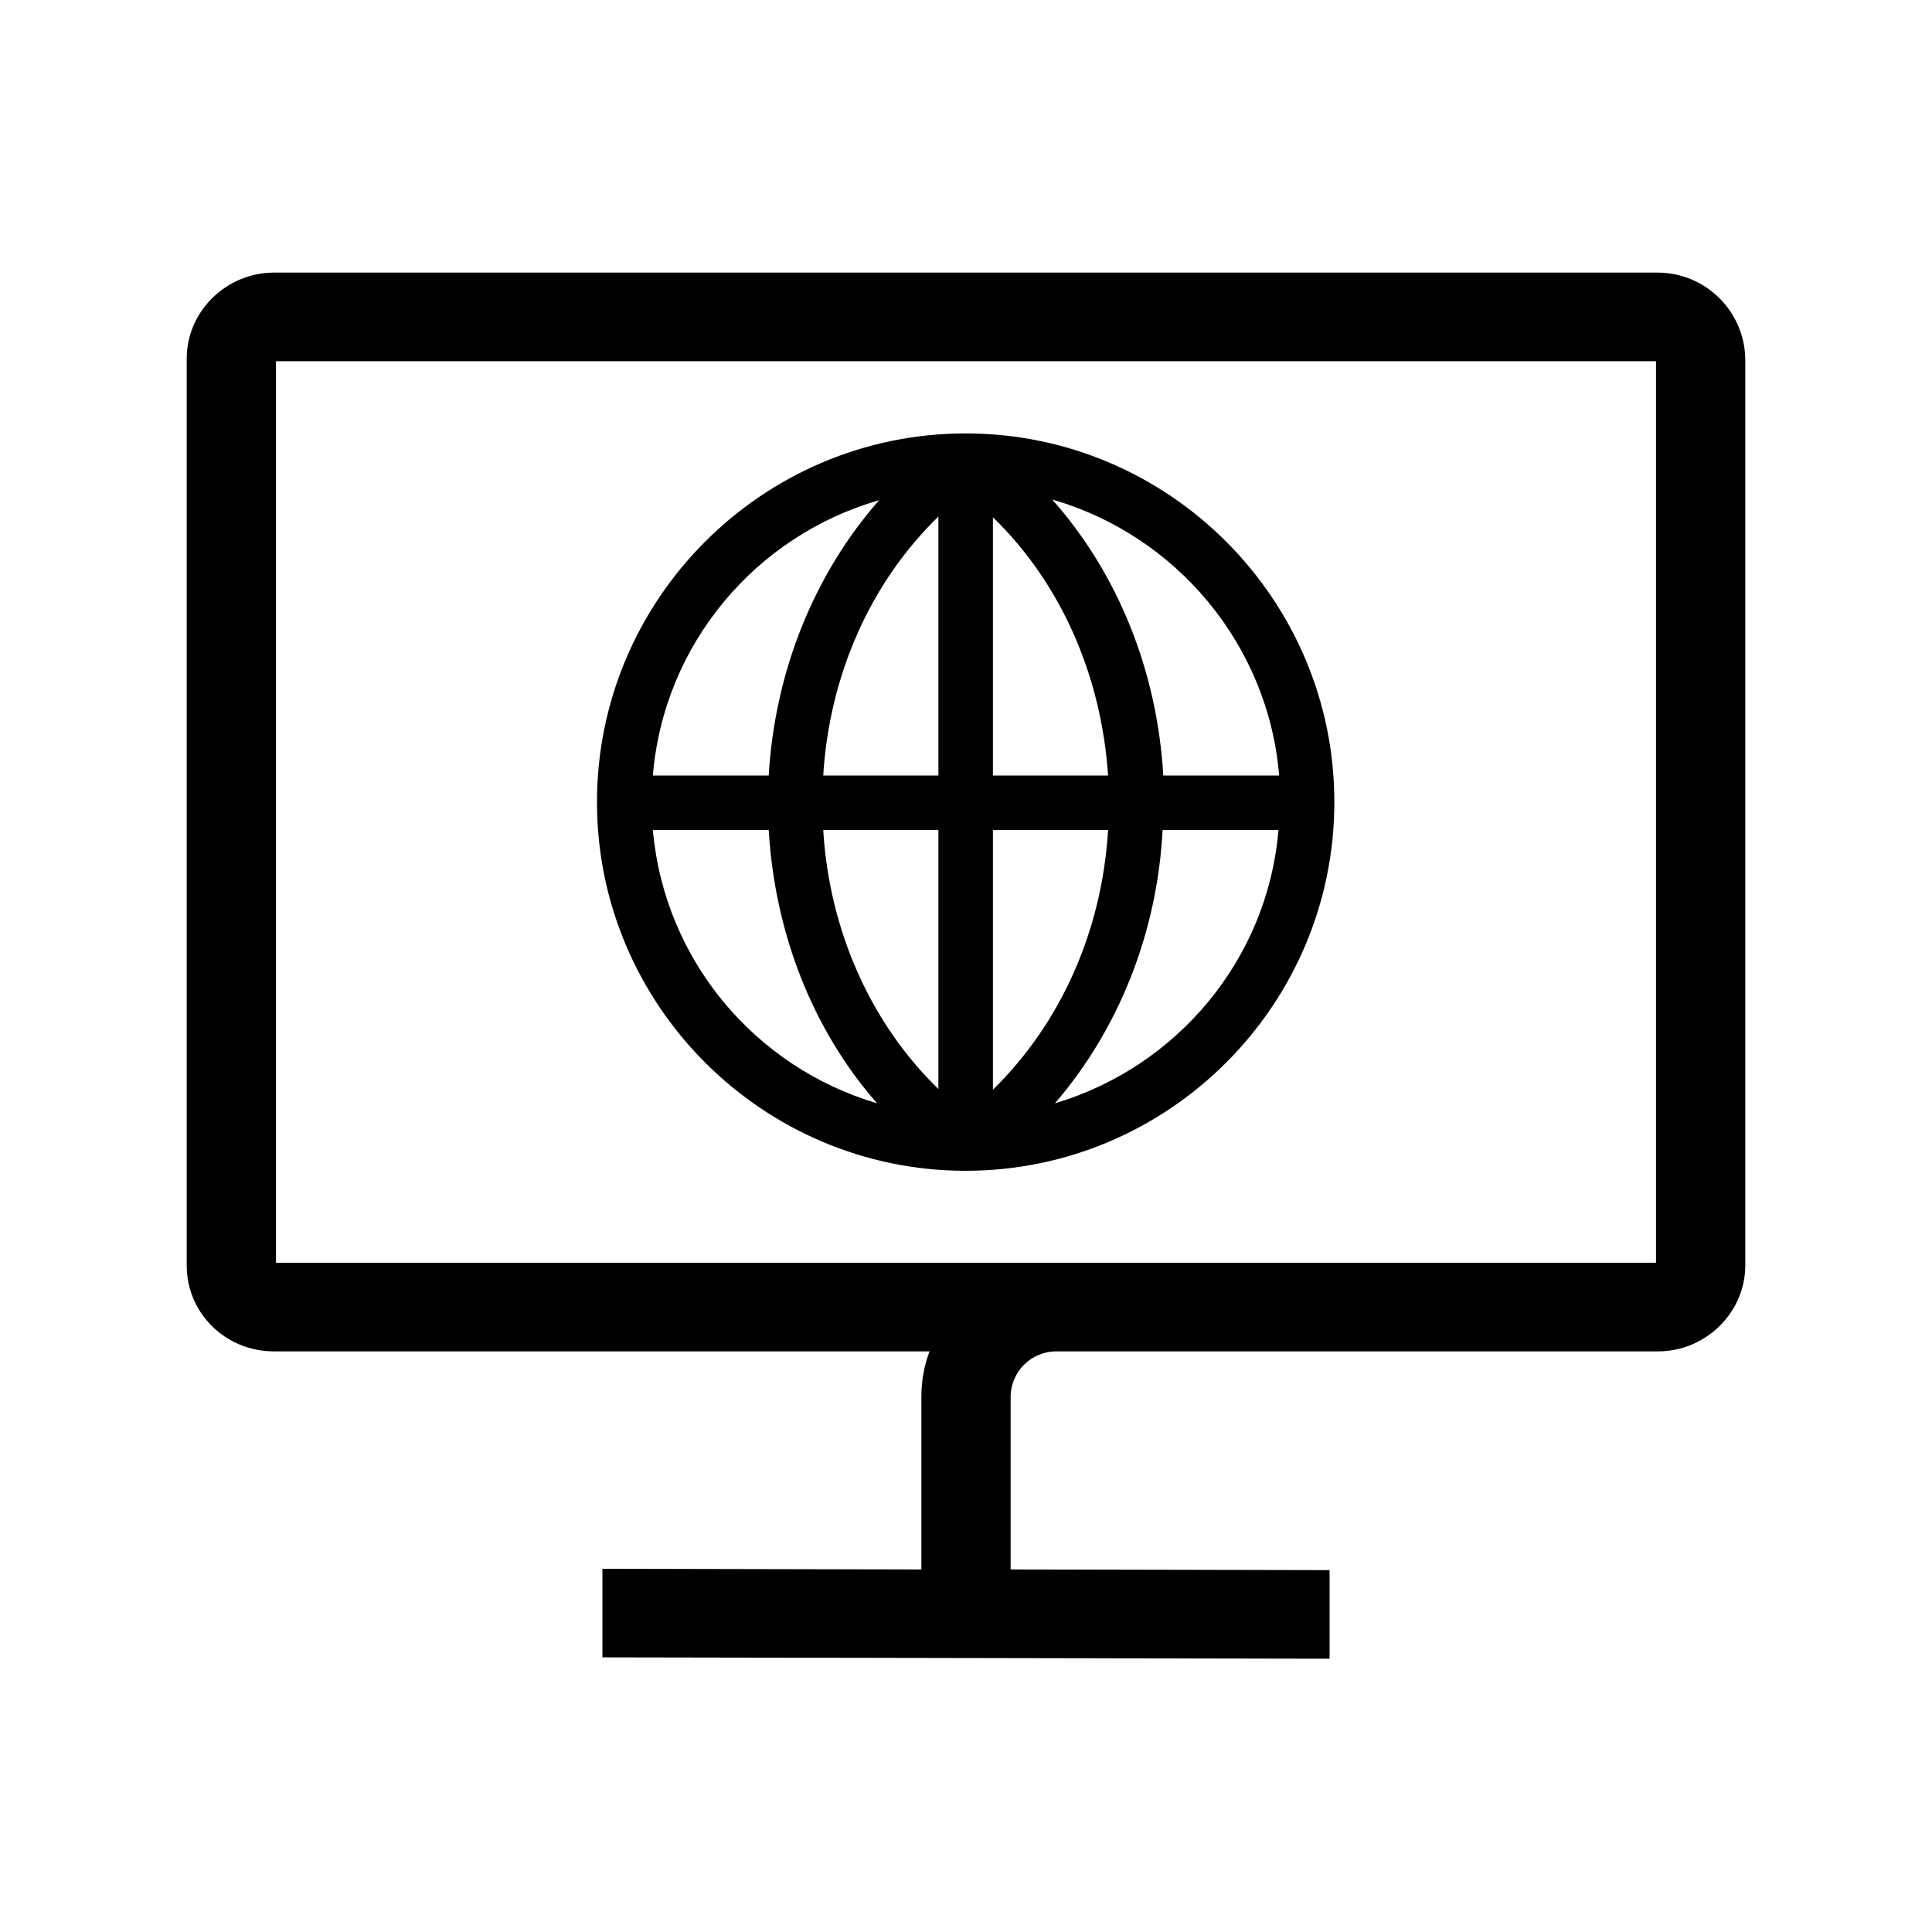
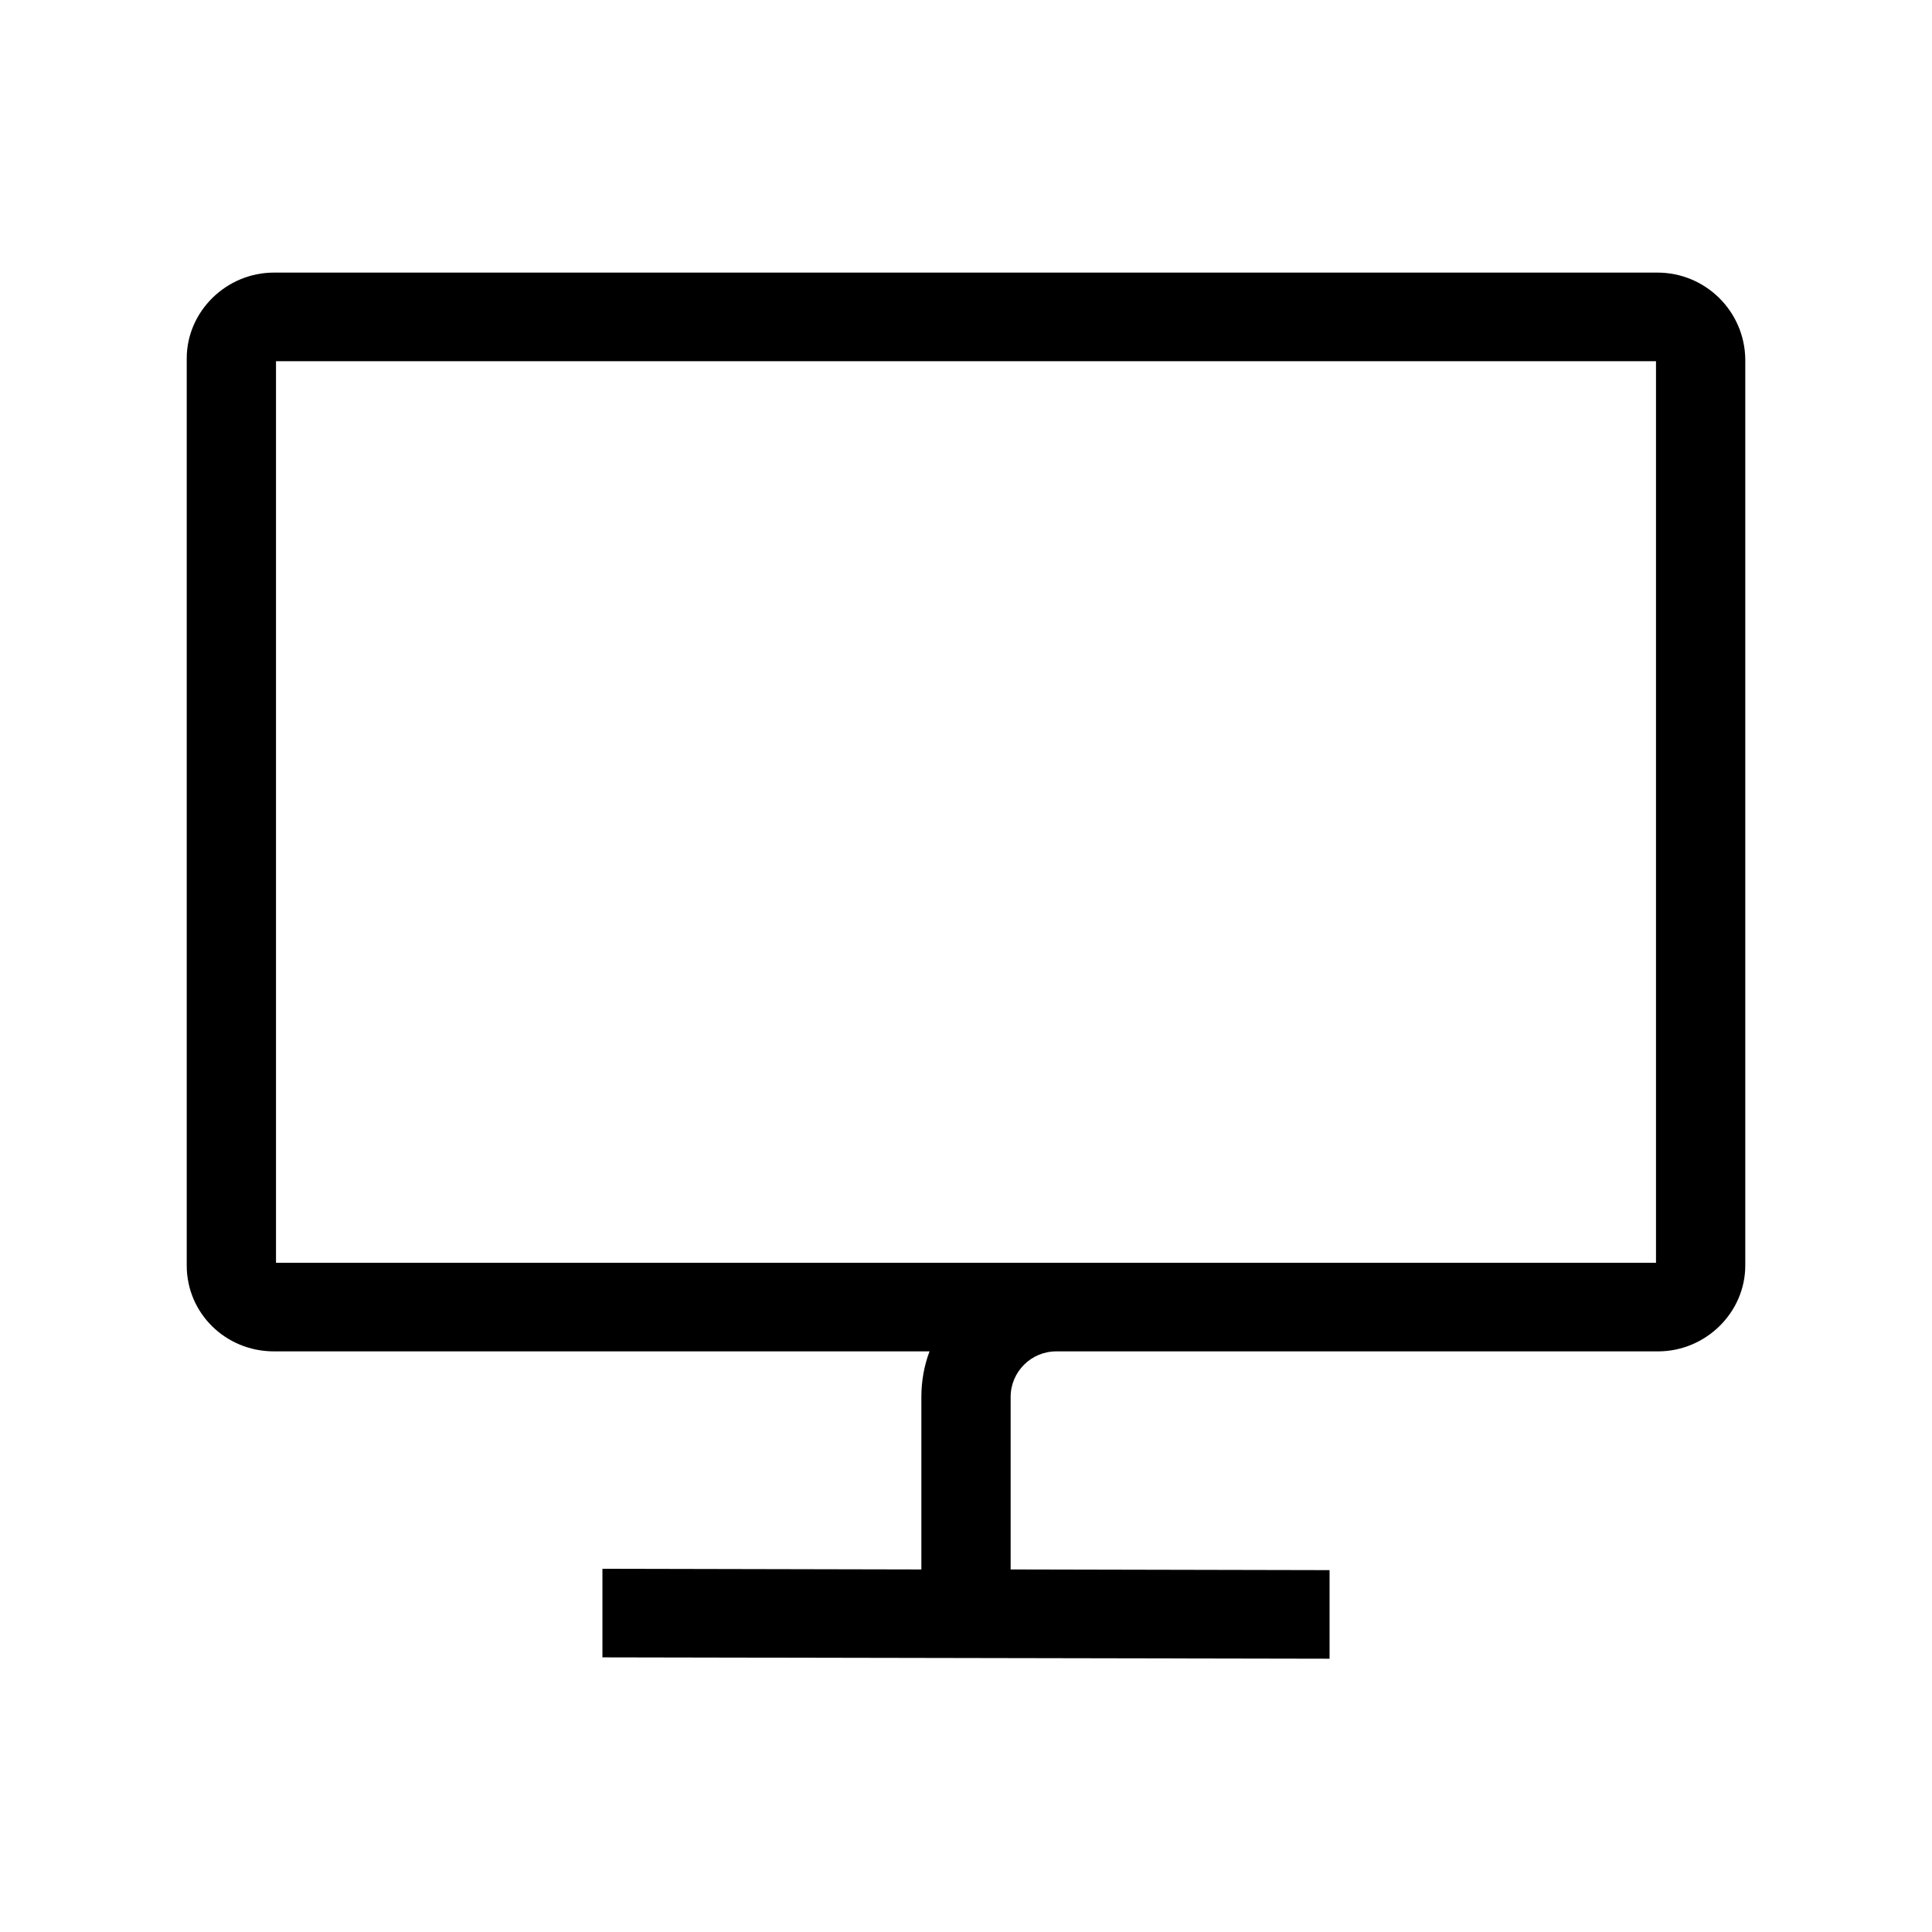
<svg xmlns="http://www.w3.org/2000/svg" version="1.1" id="Mode_Isolation" x="0px" y="0px" viewBox="0 0 283.5 283.5" style="enable-background:new 0 0 283.5 283.5;" xml:space="preserve">
  <g>
    <path d="M243.2,40h-203c-7,0-12.8,5.7-12.8,12.6v133.1c0,7,5.7,12.6,12.8,12.6h96.2c-0.8,2.1-1.2,4.4-1.2,6.7v25.3l-46.8-0.1l0,13   l106.7,0.2l0-13l-46.8-0.1v-25.3c0-3.7,3-6.7,6.7-6.7h88.3c7,0,12.8-5.7,12.8-12.6V52.7C256,45.7,250.3,40,243.2,40z M243,185.3   h-82.7H40.5V53H243V185.3z" />
-     <path d="M141.7,171.8c29.8,0,54.1-24.3,54.1-54.1s-24.3-54.1-54.1-54.1s-54.1,24.3-54.1,54.1S111.9,171.8,141.7,171.8z    M145.7,121.8h16.9c-0.9,14.9-7,28.4-16.9,38.1V121.8z M145.7,113.8V75.9c9.9,9.6,15.9,23.1,16.9,37.9H145.7z M137.7,113.8h-16.9   c0.9-14.8,7-28.4,16.9-38V113.8z M137.7,121.8v38c-9.9-9.6-16-23.2-16.9-38H137.7z M154.8,161.9c9.3-10.8,15-24.9,15.8-40.1h17   C186,140.9,172.6,156.6,154.8,161.9z M187.7,113.8h-17c-0.9-15.4-6.7-29.7-16.3-40.5C172.5,78.5,186.1,94.5,187.7,113.8z M129,73.4   c-9.5,10.8-15.3,25.1-16.2,40.4h-17C97.4,94.5,110.9,78.6,129,73.4z M112.8,121.8c0.9,15.2,6.5,29.4,15.9,40.1   c-17.9-5.3-31.2-21-32.9-40.1H112.8z" />
  </g>
</svg>